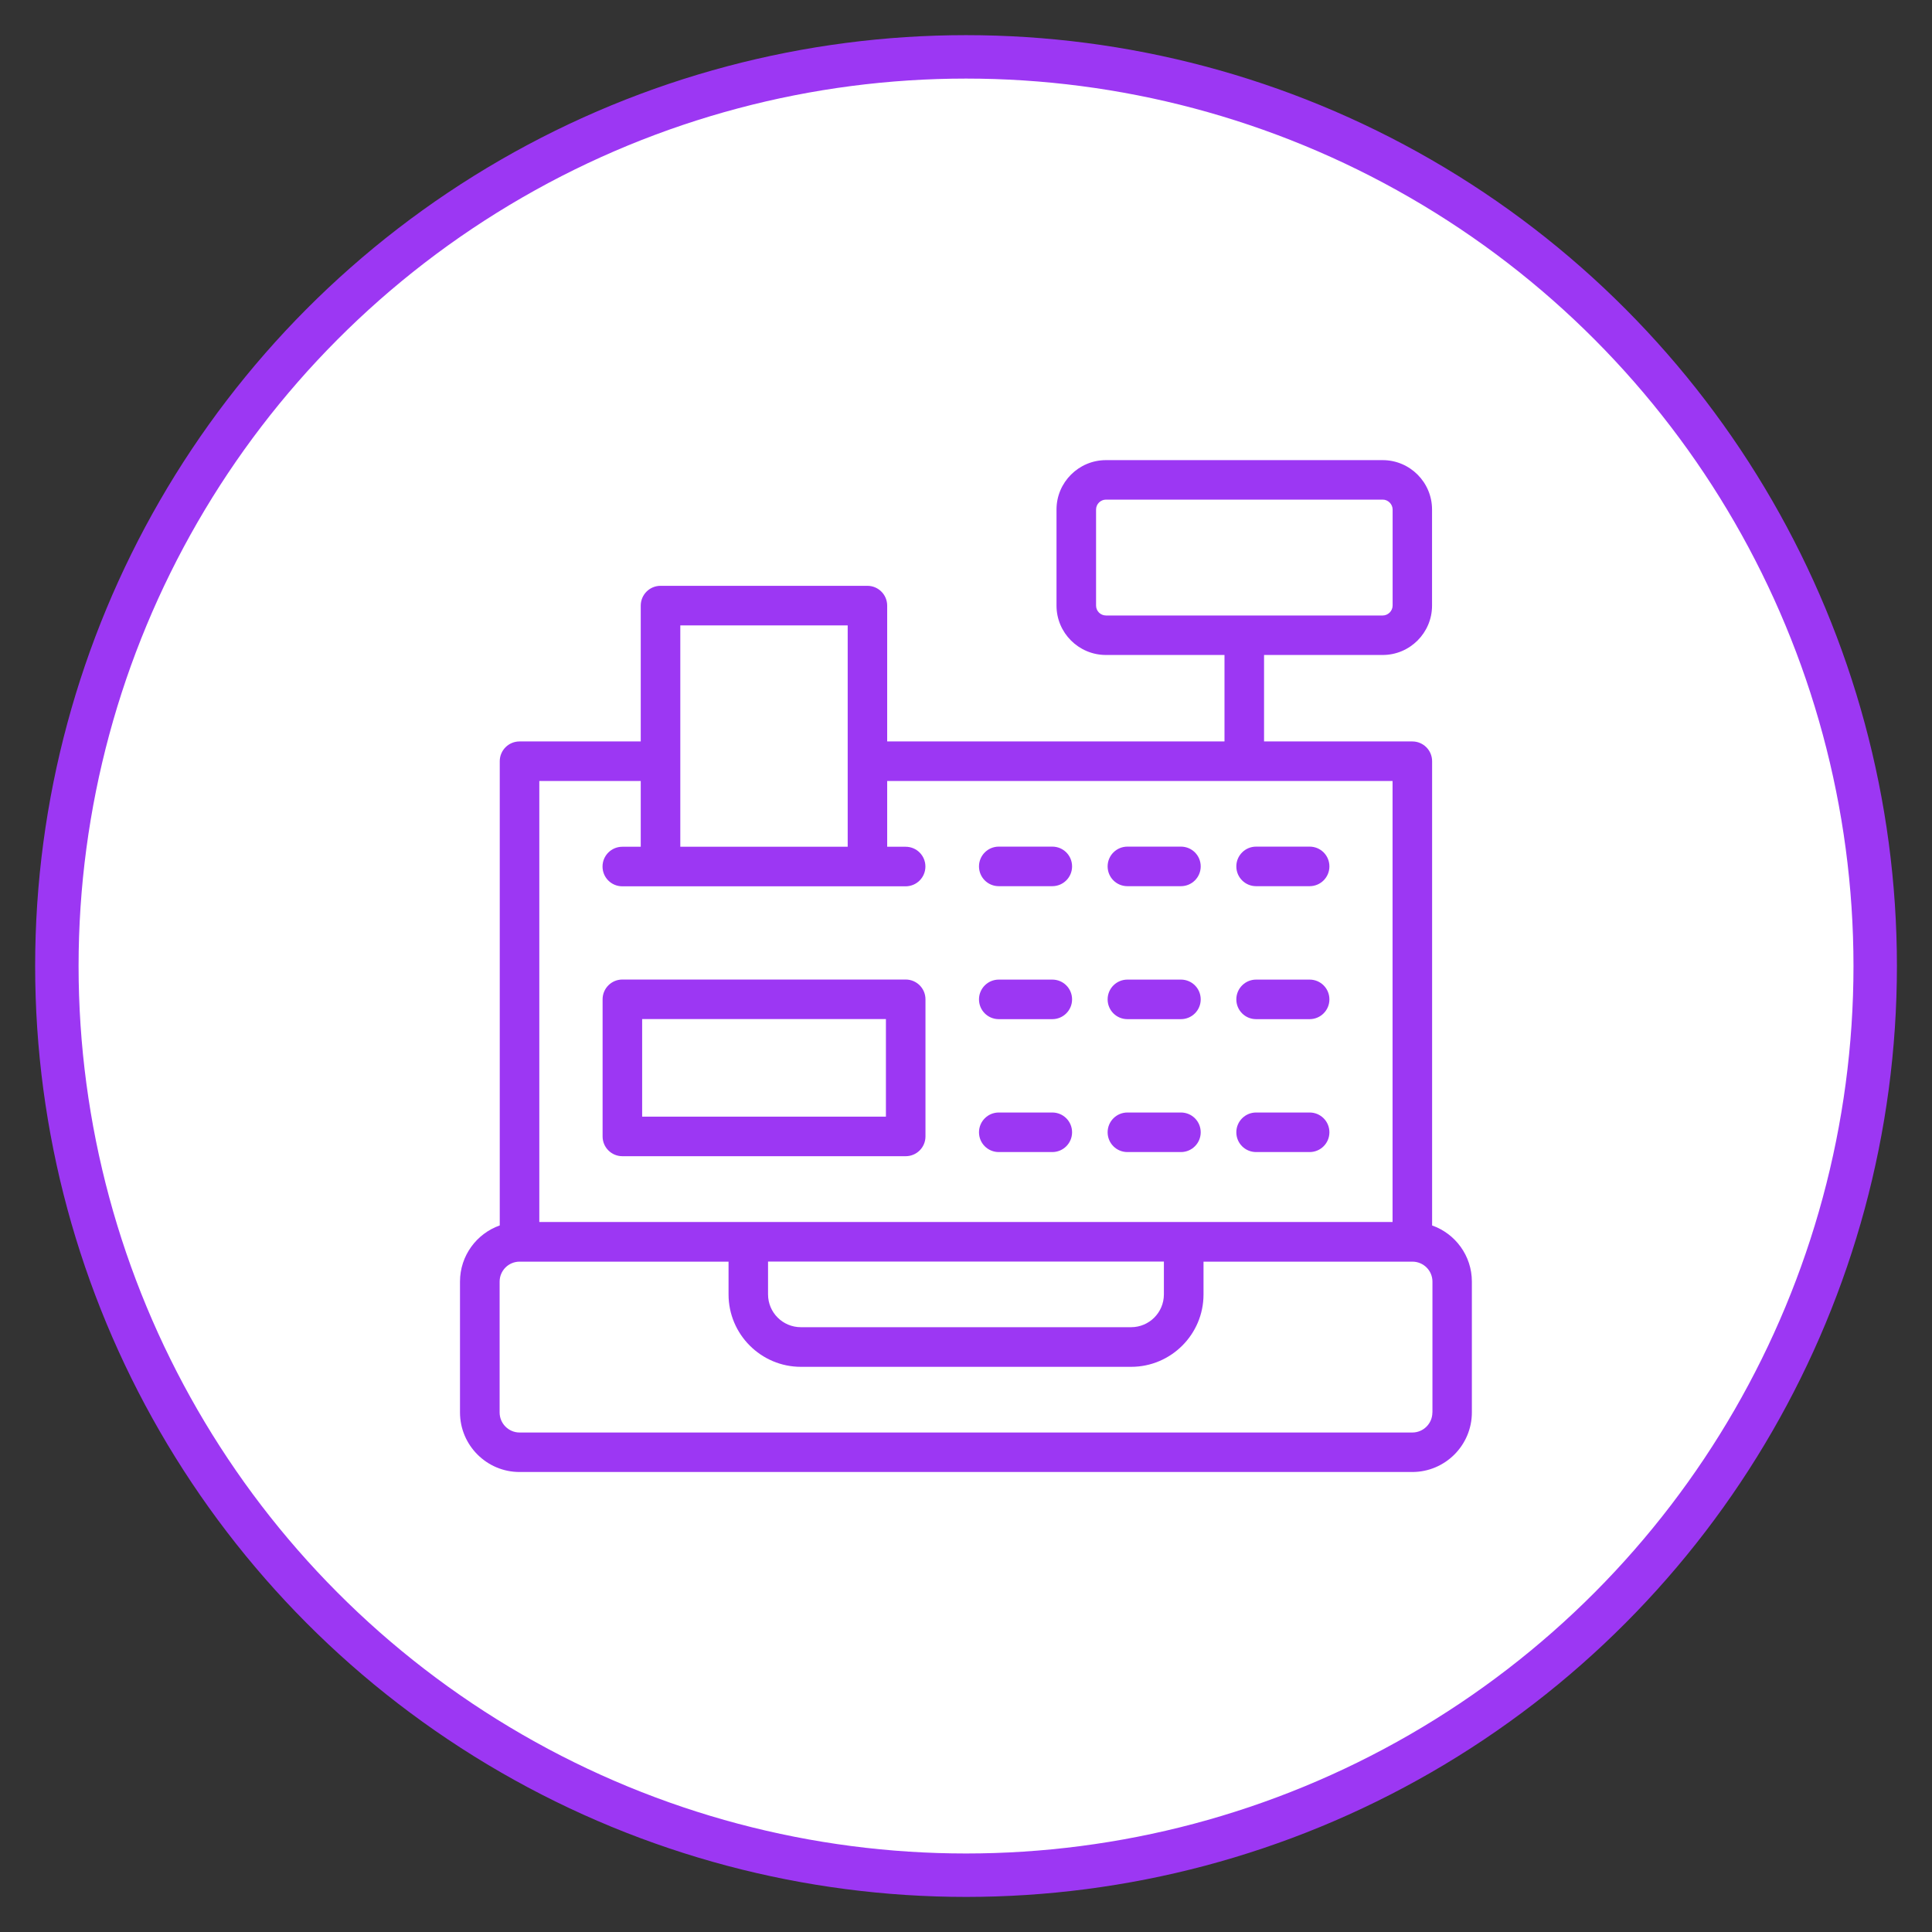
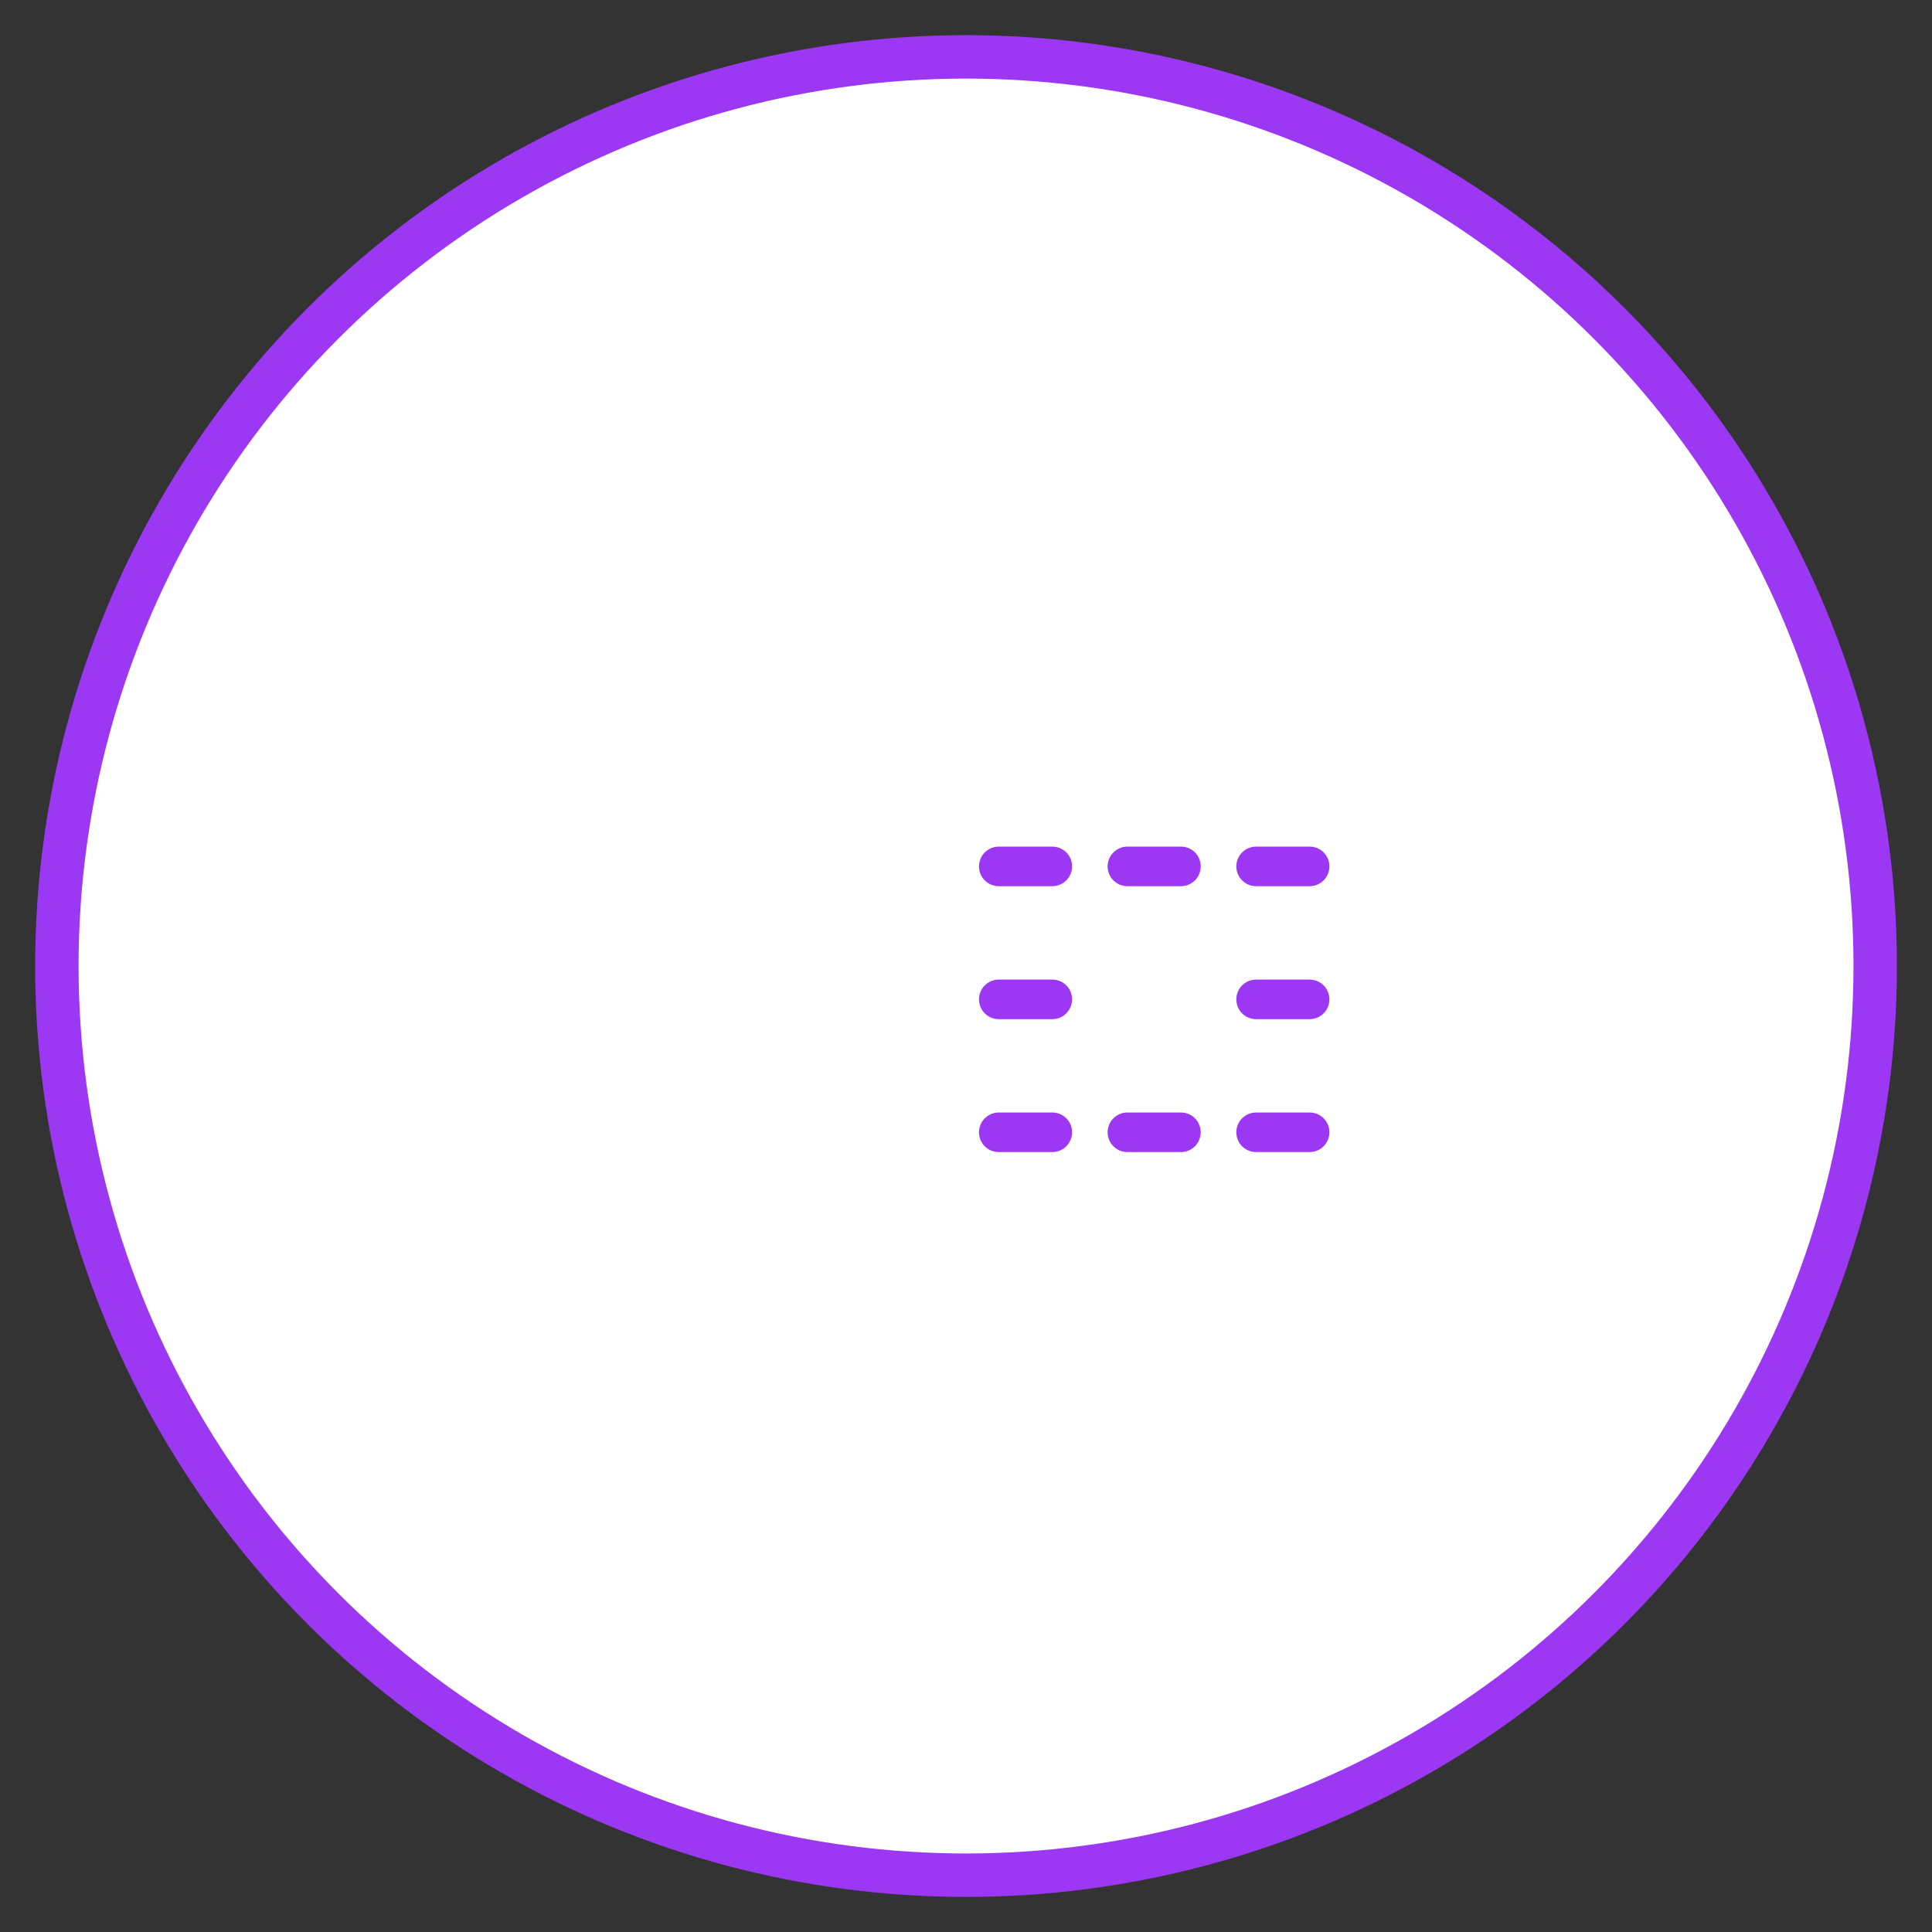
<svg xmlns="http://www.w3.org/2000/svg" viewBox="0 0 289.13 289.13">
  <rect x="0" y="0" width="289.13" height="289.13" fill="#333333" stroke="none" />
  <defs>
    <style>
      .cls-1 {
        fill: #fff;
        stroke: #9c37f3;
        stroke-miterlimit: 10;
        stroke-width: 6.5px;
      }

      .cls-2 {
        fill: #9c37f3;
        stroke-width: 0px;
      }
    </style>
  </defs>
  <g id="Outer_Circle" data-name="Outer Circle">
    <circle id="Outer_Circle-2" data-name="Outer Circle" class="cls-1" cx="144.57" cy="144.57" r="136.06" />
  </g>
  <g id="Icon">
    <g>
-       <path class="cls-2" d="m214.32,183.38v-69.46c0-1.63-1.32-2.96-2.96-2.96h-22.19v-12.94h17.75c4.08,0,7.39-3.32,7.39-7.39v-14.38c0-4.08-3.32-7.39-7.39-7.39h-41.41c-4.08,0-7.4,3.32-7.4,7.39v14.38c0,4.08,3.32,7.39,7.4,7.39h17.74v12.94h-50.48v-20.33c0-1.63-1.32-2.96-2.96-2.96h-30.96c-1.63,0-2.96,1.32-2.96,2.96v20.33h-18.14c-1.63,0-2.96,1.32-2.96,2.96v69.47c-3.46,1.22-5.95,4.53-5.95,8.4v19.58c0,4.92,4,8.92,8.91,8.92h133.6c4.92,0,8.92-4,8.92-8.92v-19.58c0-3.88-2.49-7.18-5.96-8.4Zm-50.29-92.75v-14.38c0-.81.67-1.48,1.49-1.48h41.41c.8,0,1.48.68,1.48,1.48v14.38c0,.8-.68,1.48-1.48,1.48h-41.41c-.82,0-1.49-.66-1.49-1.48Zm-62.22,2.96h25.05v33.13h-25.05v-33.13Zm-5.92,23.29v9.84h-2.76c-1.63,0-2.96,1.32-2.96,2.96s1.32,2.96,2.96,2.96h42.4c1.63,0,2.96-1.32,2.96-2.96s-1.32-2.96-2.96-2.96h-2.76v-9.84h75.63v66h-127.69v-66h15.19Zm19.04,71.92h59.25v4.91c0,2.71-2.2,4.91-4.91,4.91h-49.42c-2.71,0-4.91-2.2-4.91-4.91v-4.91Zm99.43,22.58c0,1.66-1.35,3-3,3H77.76c-1.65,0-2.99-1.35-2.99-3v-19.58c0-1.65,1.34-2.99,2.99-2.99h31.27v4.91c0,5.97,4.86,10.83,10.83,10.83h49.42c5.97,0,10.83-4.86,10.83-10.83v-4.91h31.26c1.66,0,3,1.34,3,2.99v19.58Z" />
-       <path class="cls-2" d="m93.14,173.03h42.4c1.63,0,2.96-1.32,2.96-2.96v-20.52c0-1.63-1.32-2.96-2.96-2.96h-42.4c-1.63,0-2.96,1.32-2.96,2.96v20.52c0,1.63,1.32,2.96,2.96,2.96Zm2.96-20.52h36.48v14.6h-36.48v-14.6Z" />
      <path class="cls-2" d="m187.98,172.41h8.01c1.63,0,2.96-1.32,2.96-2.96s-1.32-2.96-2.96-2.96h-8.01c-1.63,0-2.96,1.32-2.96,2.96s1.32,2.96,2.96,2.96Z" />
      <path class="cls-2" d="m168.72,172.41h8.01c1.63,0,2.96-1.32,2.96-2.96s-1.32-2.96-2.96-2.96h-8.01c-1.63,0-2.96,1.32-2.96,2.96s1.32,2.96,2.96,2.96Z" />
      <path class="cls-2" d="m149.47,172.41h8.01c1.63,0,2.96-1.32,2.96-2.96s-1.32-2.96-2.96-2.96h-8.01c-1.63,0-2.96,1.32-2.96,2.96s1.32,2.96,2.96,2.96Z" />
      <path class="cls-2" d="m187.98,152.52h8.01c1.63,0,2.96-1.32,2.96-2.96s-1.32-2.96-2.96-2.96h-8.01c-1.63,0-2.96,1.32-2.96,2.96s1.32,2.96,2.96,2.96Z" />
-       <path class="cls-2" d="m168.72,152.52h8.01c1.63,0,2.96-1.32,2.96-2.96s-1.32-2.96-2.96-2.96h-8.01c-1.63,0-2.96,1.32-2.96,2.96s1.32,2.96,2.96,2.96Z" />
      <path class="cls-2" d="m149.47,152.52h8.01c1.63,0,2.96-1.32,2.96-2.96s-1.32-2.96-2.96-2.96h-8.01c-1.63,0-2.96,1.32-2.96,2.96s1.32,2.96,2.96,2.96Z" />
      <path class="cls-2" d="m187.98,132.62h8.01c1.63,0,2.96-1.32,2.96-2.96s-1.32-2.96-2.96-2.96h-8.01c-1.63,0-2.96,1.32-2.96,2.96s1.32,2.96,2.96,2.96Z" />
      <path class="cls-2" d="m168.72,132.62h8.01c1.63,0,2.96-1.32,2.96-2.96s-1.32-2.96-2.96-2.96h-8.01c-1.63,0-2.96,1.32-2.96,2.96s1.32,2.96,2.96,2.96Z" />
      <path class="cls-2" d="m149.47,132.62h8.01c1.63,0,2.96-1.32,2.96-2.96s-1.32-2.96-2.96-2.96h-8.01c-1.63,0-2.96,1.32-2.96,2.96s1.32,2.96,2.96,2.96Z" />
    </g>
  </g>
</svg>